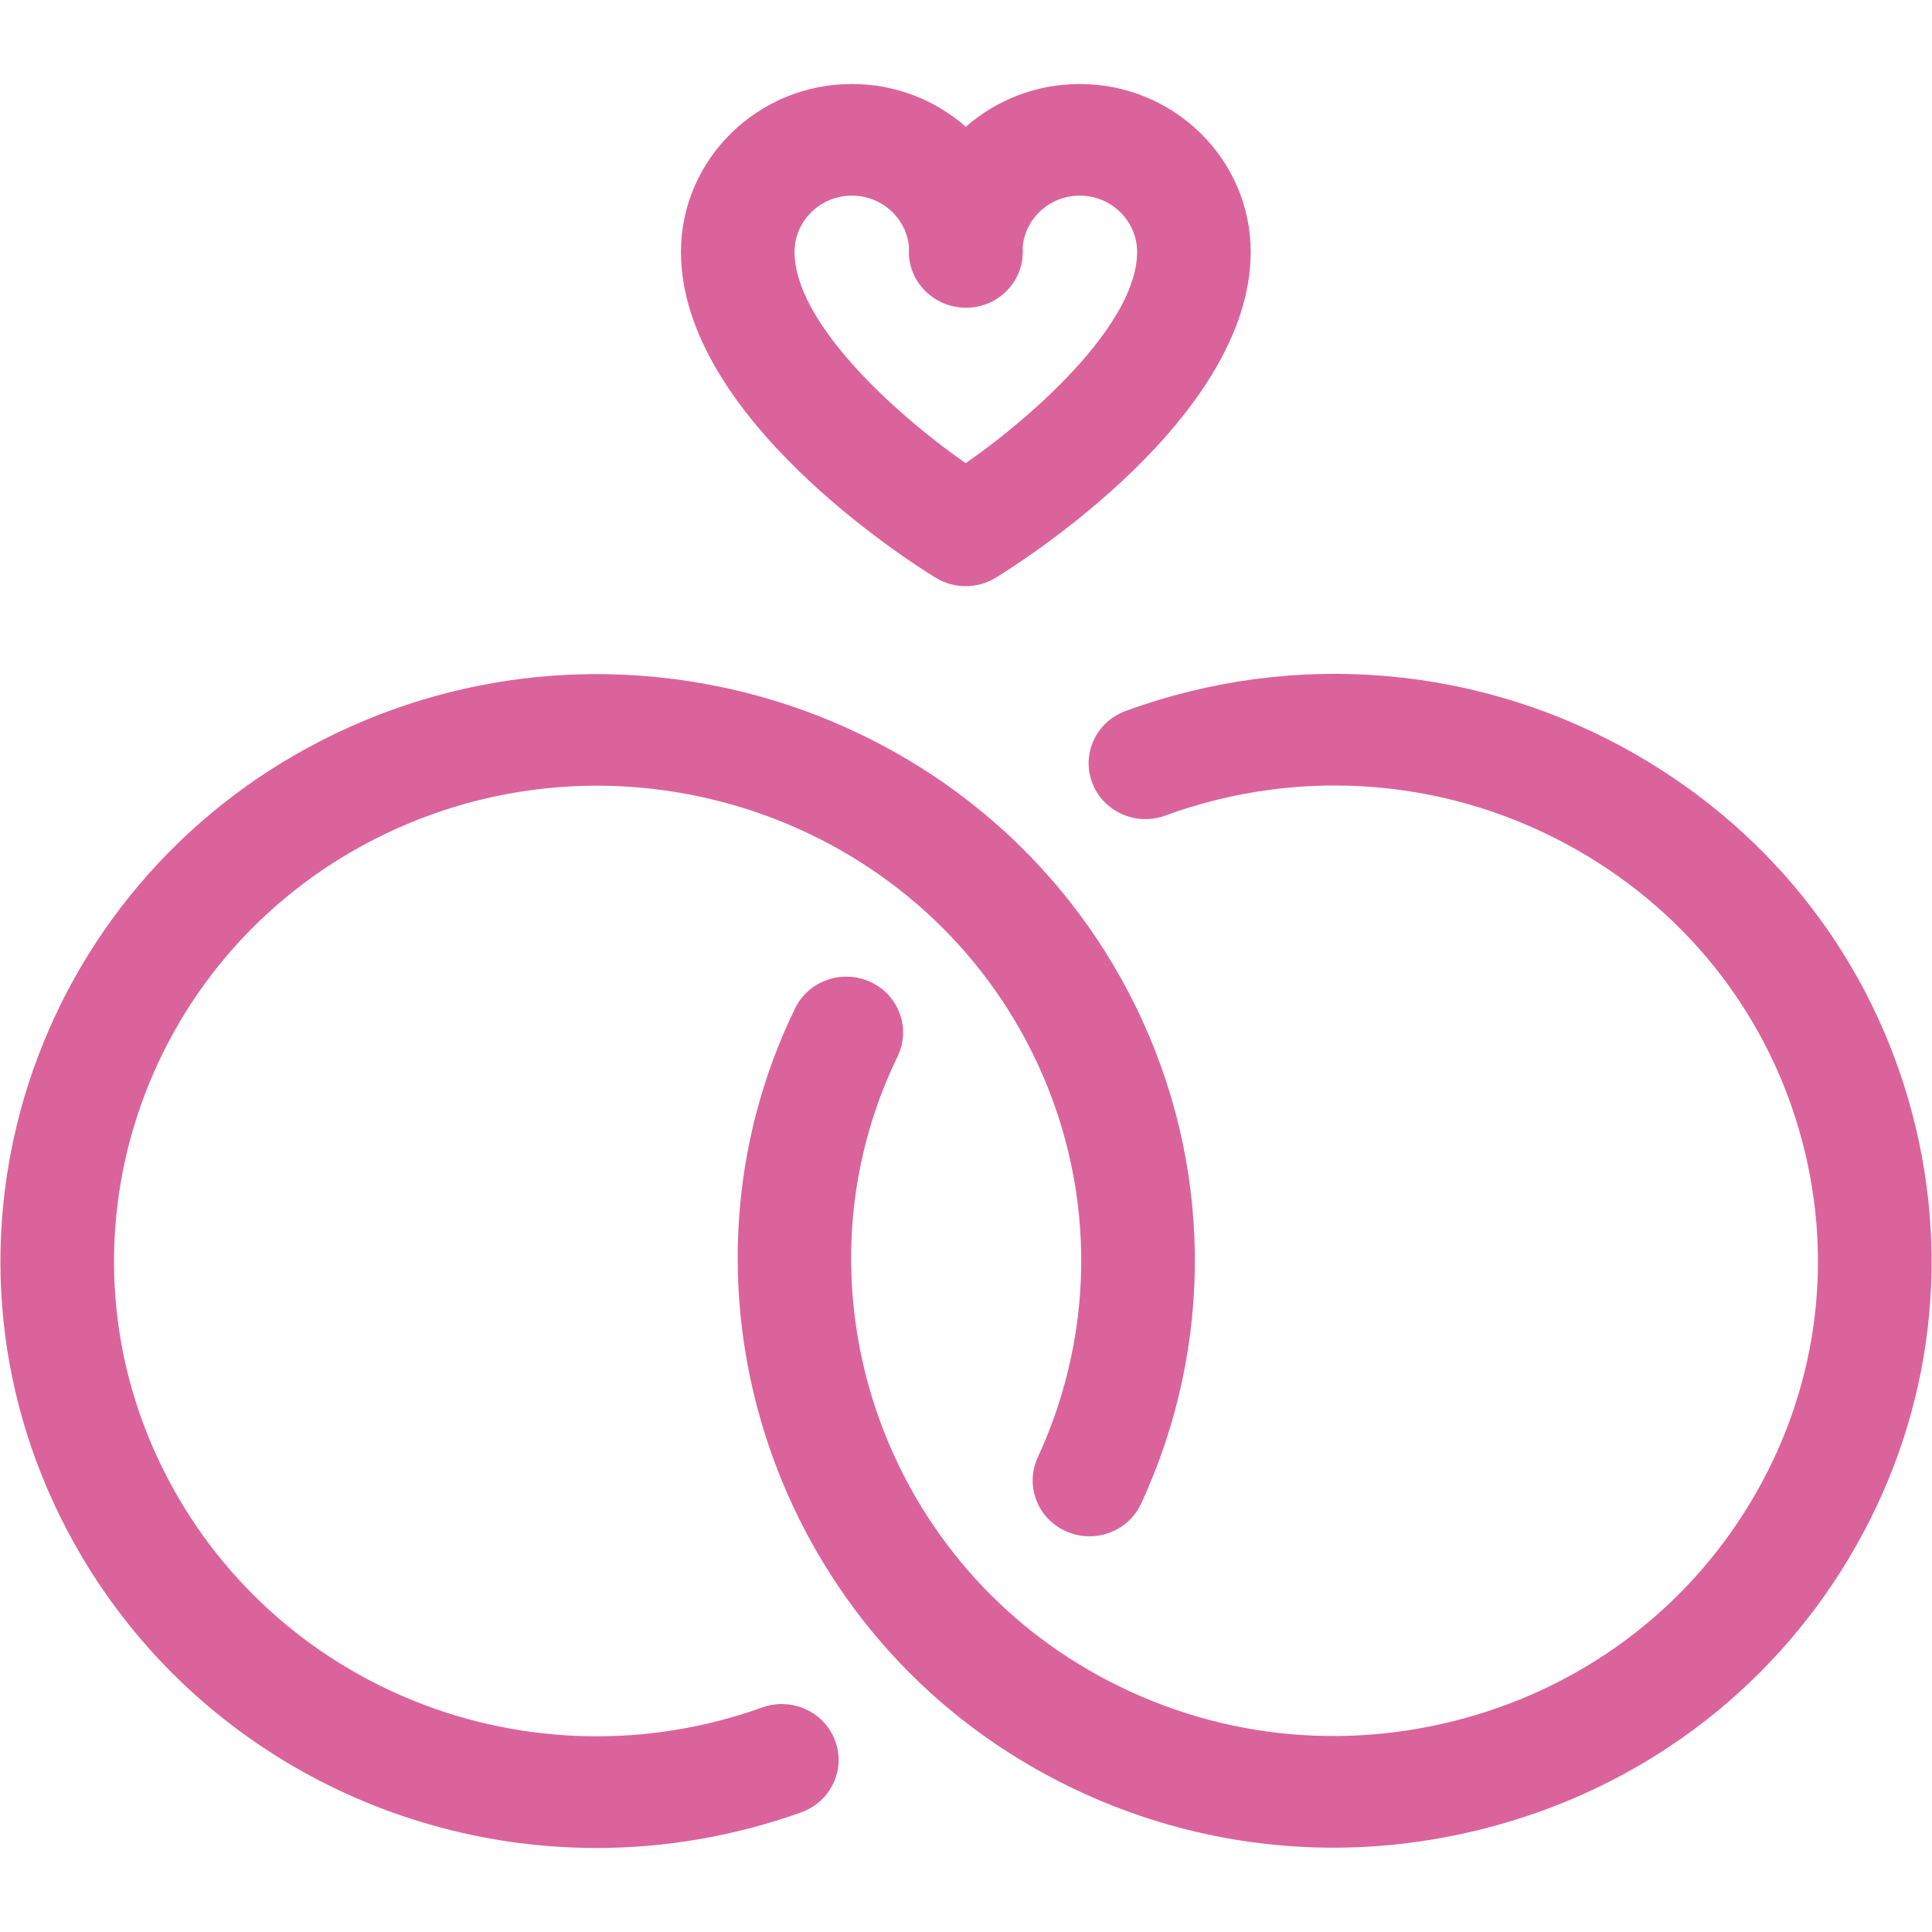
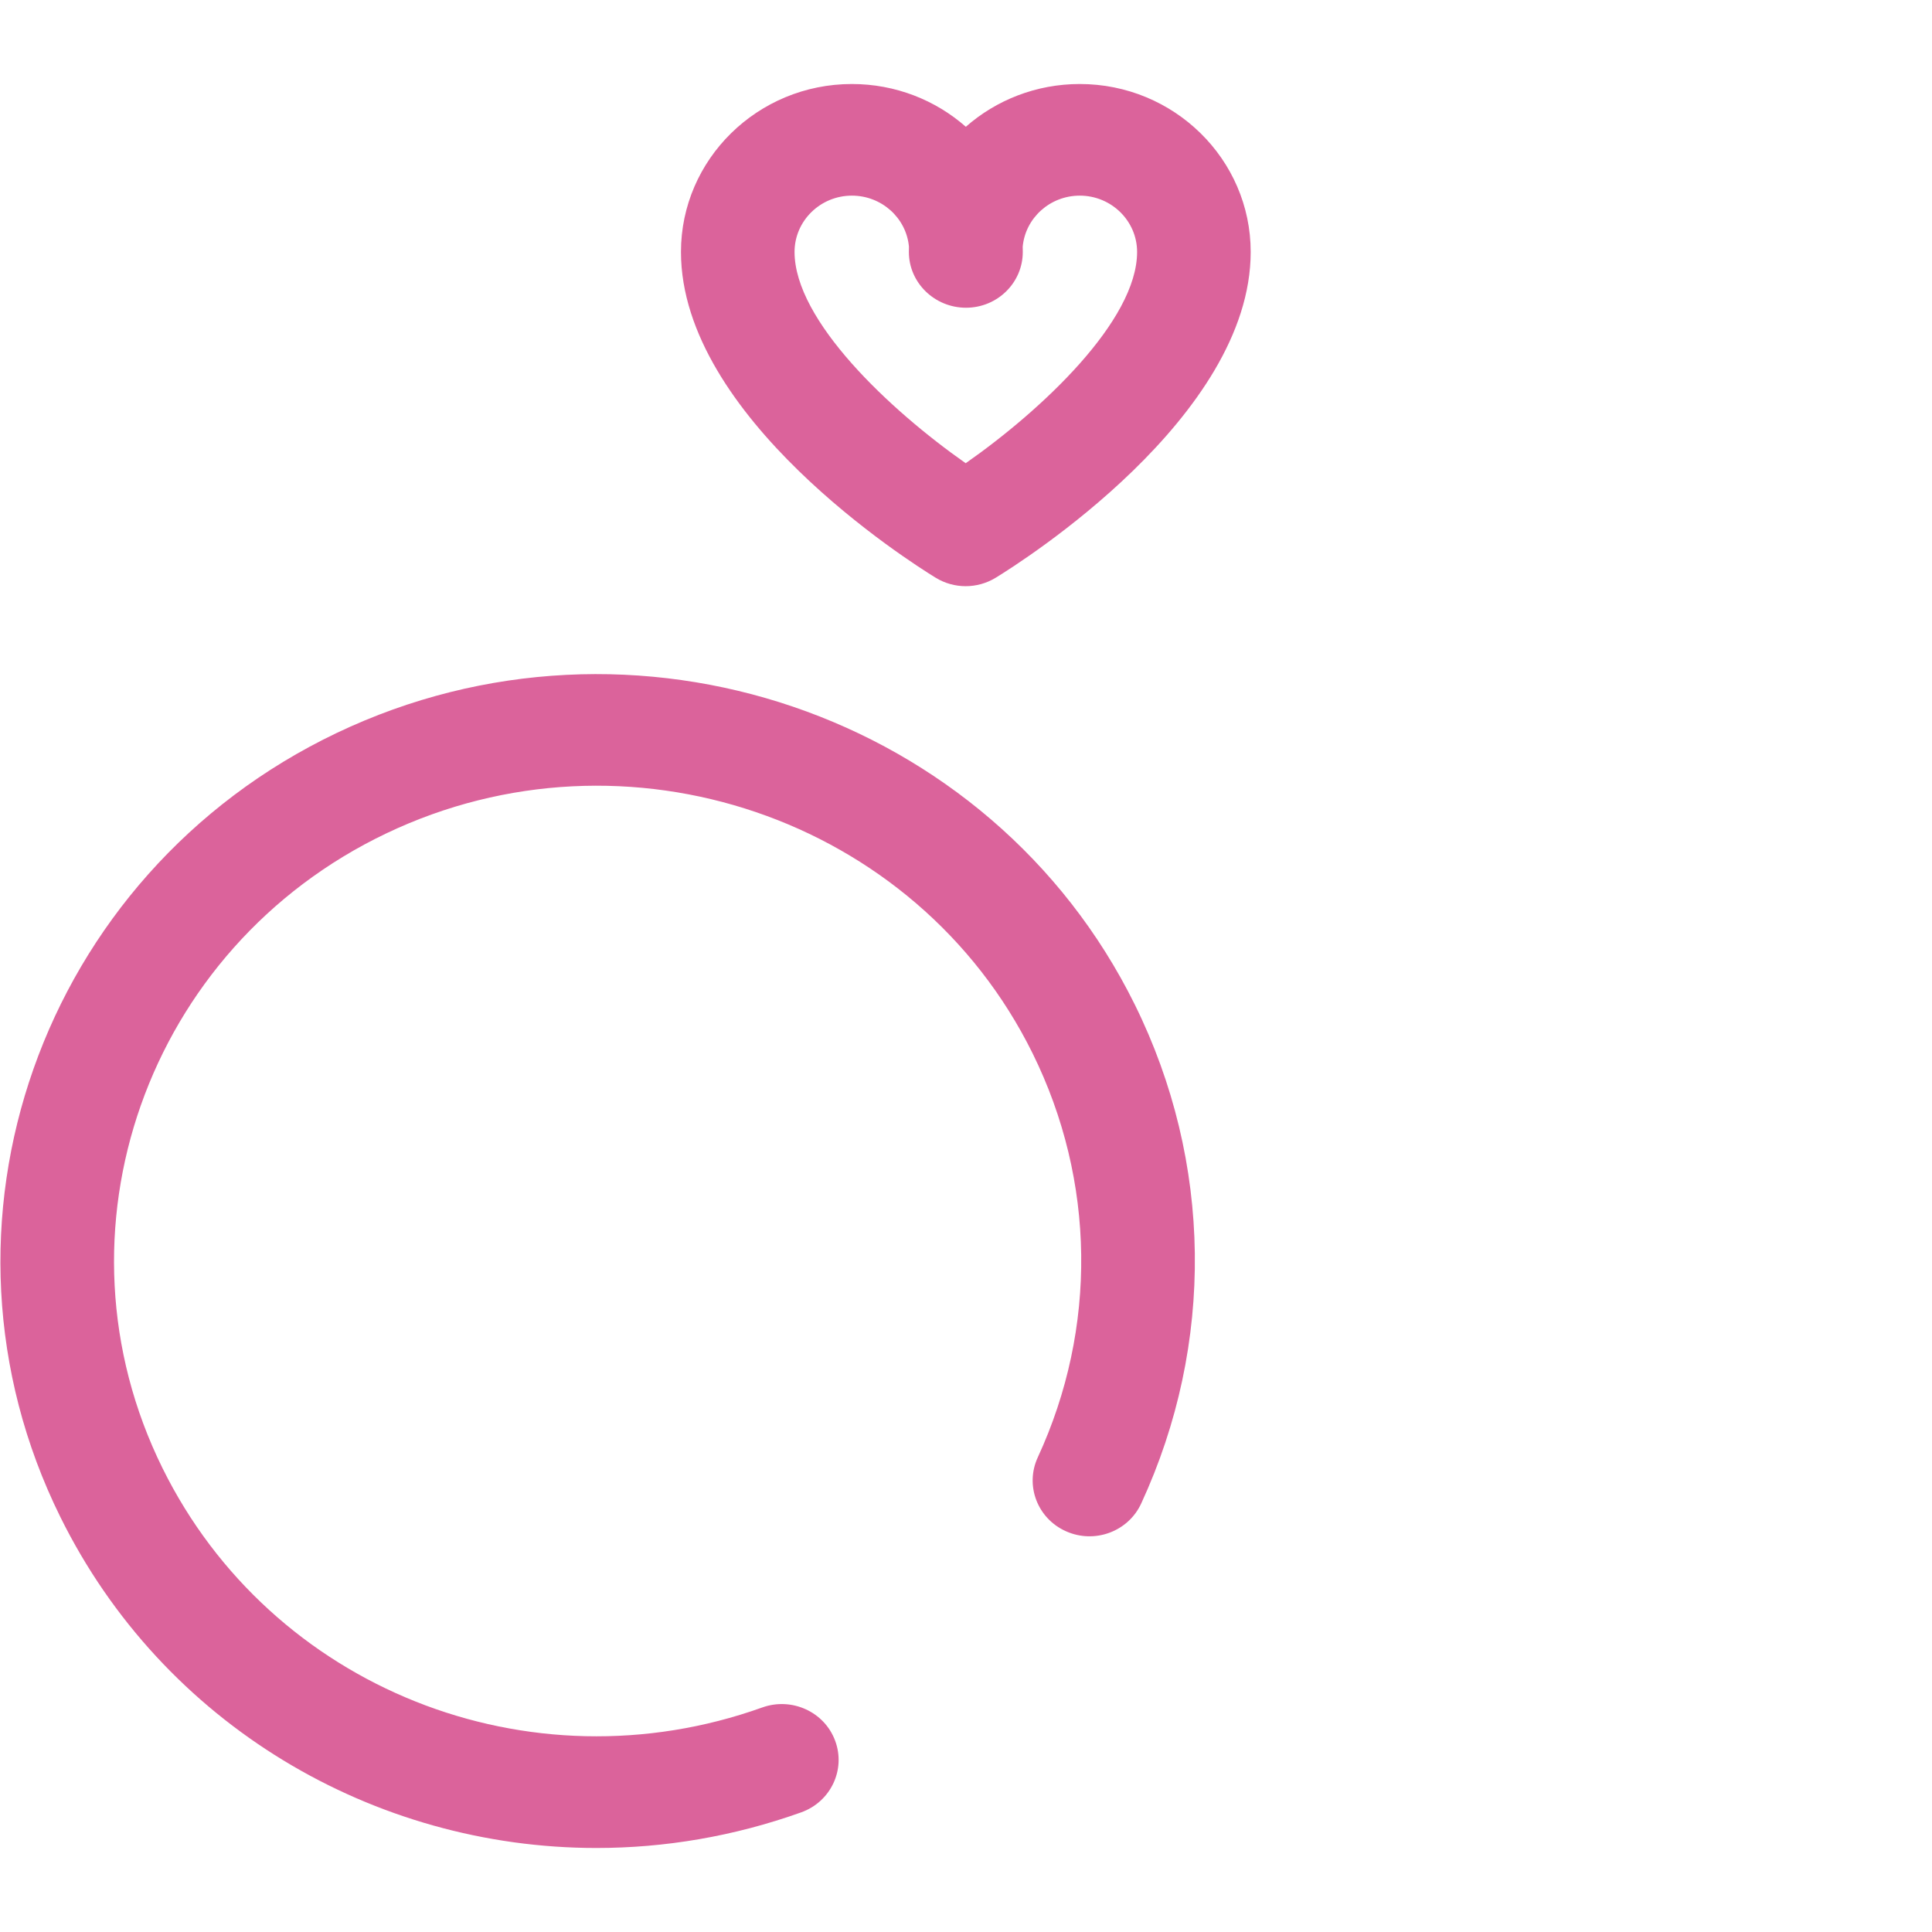
<svg xmlns="http://www.w3.org/2000/svg" t="1709172148634" class="icon" viewBox="0 0 1024 1024" version="1.1" p-id="16916" width="32" height="32">
  <path d="M495.896 306.191c4.868 3 10.397 4.5 15.927 4.5 5.515 0 11.044-1.5 15.911-4.471 13.839-8.471 135.162-85.191 135.162-172.691 0-49.073-40.633-89-90.588-89-23.133 0-44.338 8.544-60.397 22.662-16.059-14.118-37.265-22.662-60.397-22.662-49.956 0-90.588 39.927-90.588 89C360.926 220.927 482.073 297.735 495.896 306.191zM451.514 103.691c15.75 0 28.809 11.779 30.25 27.029-0.029 0.941-0.044 1.868-0.044 2.809 0 16.338 13.647 29.574 30.279 29.574s30.103-13.235 30.103-29.574c0-0.941-0.015-1.867-0.044-2.809 1.441-15.25 14.5-27.029 30.25-27.029 16.75 0 30.382 13.397 30.382 29.838 0 36.412-50.573 83.824-90.853 111.985-40.206-28.206-90.706-75.603-90.706-111.985C421.132 117.088 434.764 103.691 451.514 103.691z" fill="#db639b" p-id="16917" />
  <path d="M404.073 904.971c-123.677 44.25-260.383-10.265-317.927-126.794-61.721-124.897-8.5-275.854 118.632-336.485 127.147-60.618 280.794-8.338 342.5 116.559 33.411 67.633 34.411 145.706 2.75 214.206-6.868 14.867-0.177 32.411 14.971 39.147 15.146 6.779 32.984 0.19 39.853-14.706 39.088-84.574 37.853-180.971-3.397-264.471C525.234 378.191 335.5 313.618 178.485 388.471 21.485 463.368-44.25 649.765 31.97 804c54.441 110.191 166.191 175.471 284.162 175.471 36.088 0 72.75-6.104 108.544-18.897 15.618-5.603 23.677-22.559 17.985-37.911C436.985 907.294 419.69 899.412 404.073 904.971z" fill="#db639b" p-id="16918" />
-   <path d="M1013.573 590.338c-21.177-80.396-72.956-147.896-145.81-190.029-82.5-47.735-181.309-56.338-271.146-23.485-15.588 5.691-23.529 22.721-17.721 38.044 5.794 15.309 23.133 23.118 38.706 17.397 72.75-26.588 152.794-19.662 219.618 19.015 58.984 34.118 100.911 88.779 118.059 153.883 17.146 65.103 7.455 132.882-27.295 190.838s-90.382 99.147-156.661 116c-66.279 16.854-135.279 7.338-194.265-26.823C463.5 819.456 418.985 676.617 475.72 559.985c7.162-14.735 0.824-32.397-14.176-39.441-15.03-7.044-32.971-0.809-40.147 13.927C351.309 678.559 406.25 855 546.5 936.147c49.323 28.544 104.309 43.161 160.103 43.161 26.588 0 53.368-3.338 79.794-10.044 81.854-20.809 150.559-71.677 193.471-143.235C1022.764 754.471 1034.734 670.765 1013.573 590.338z" fill="#db639b" p-id="16919" />
</svg>